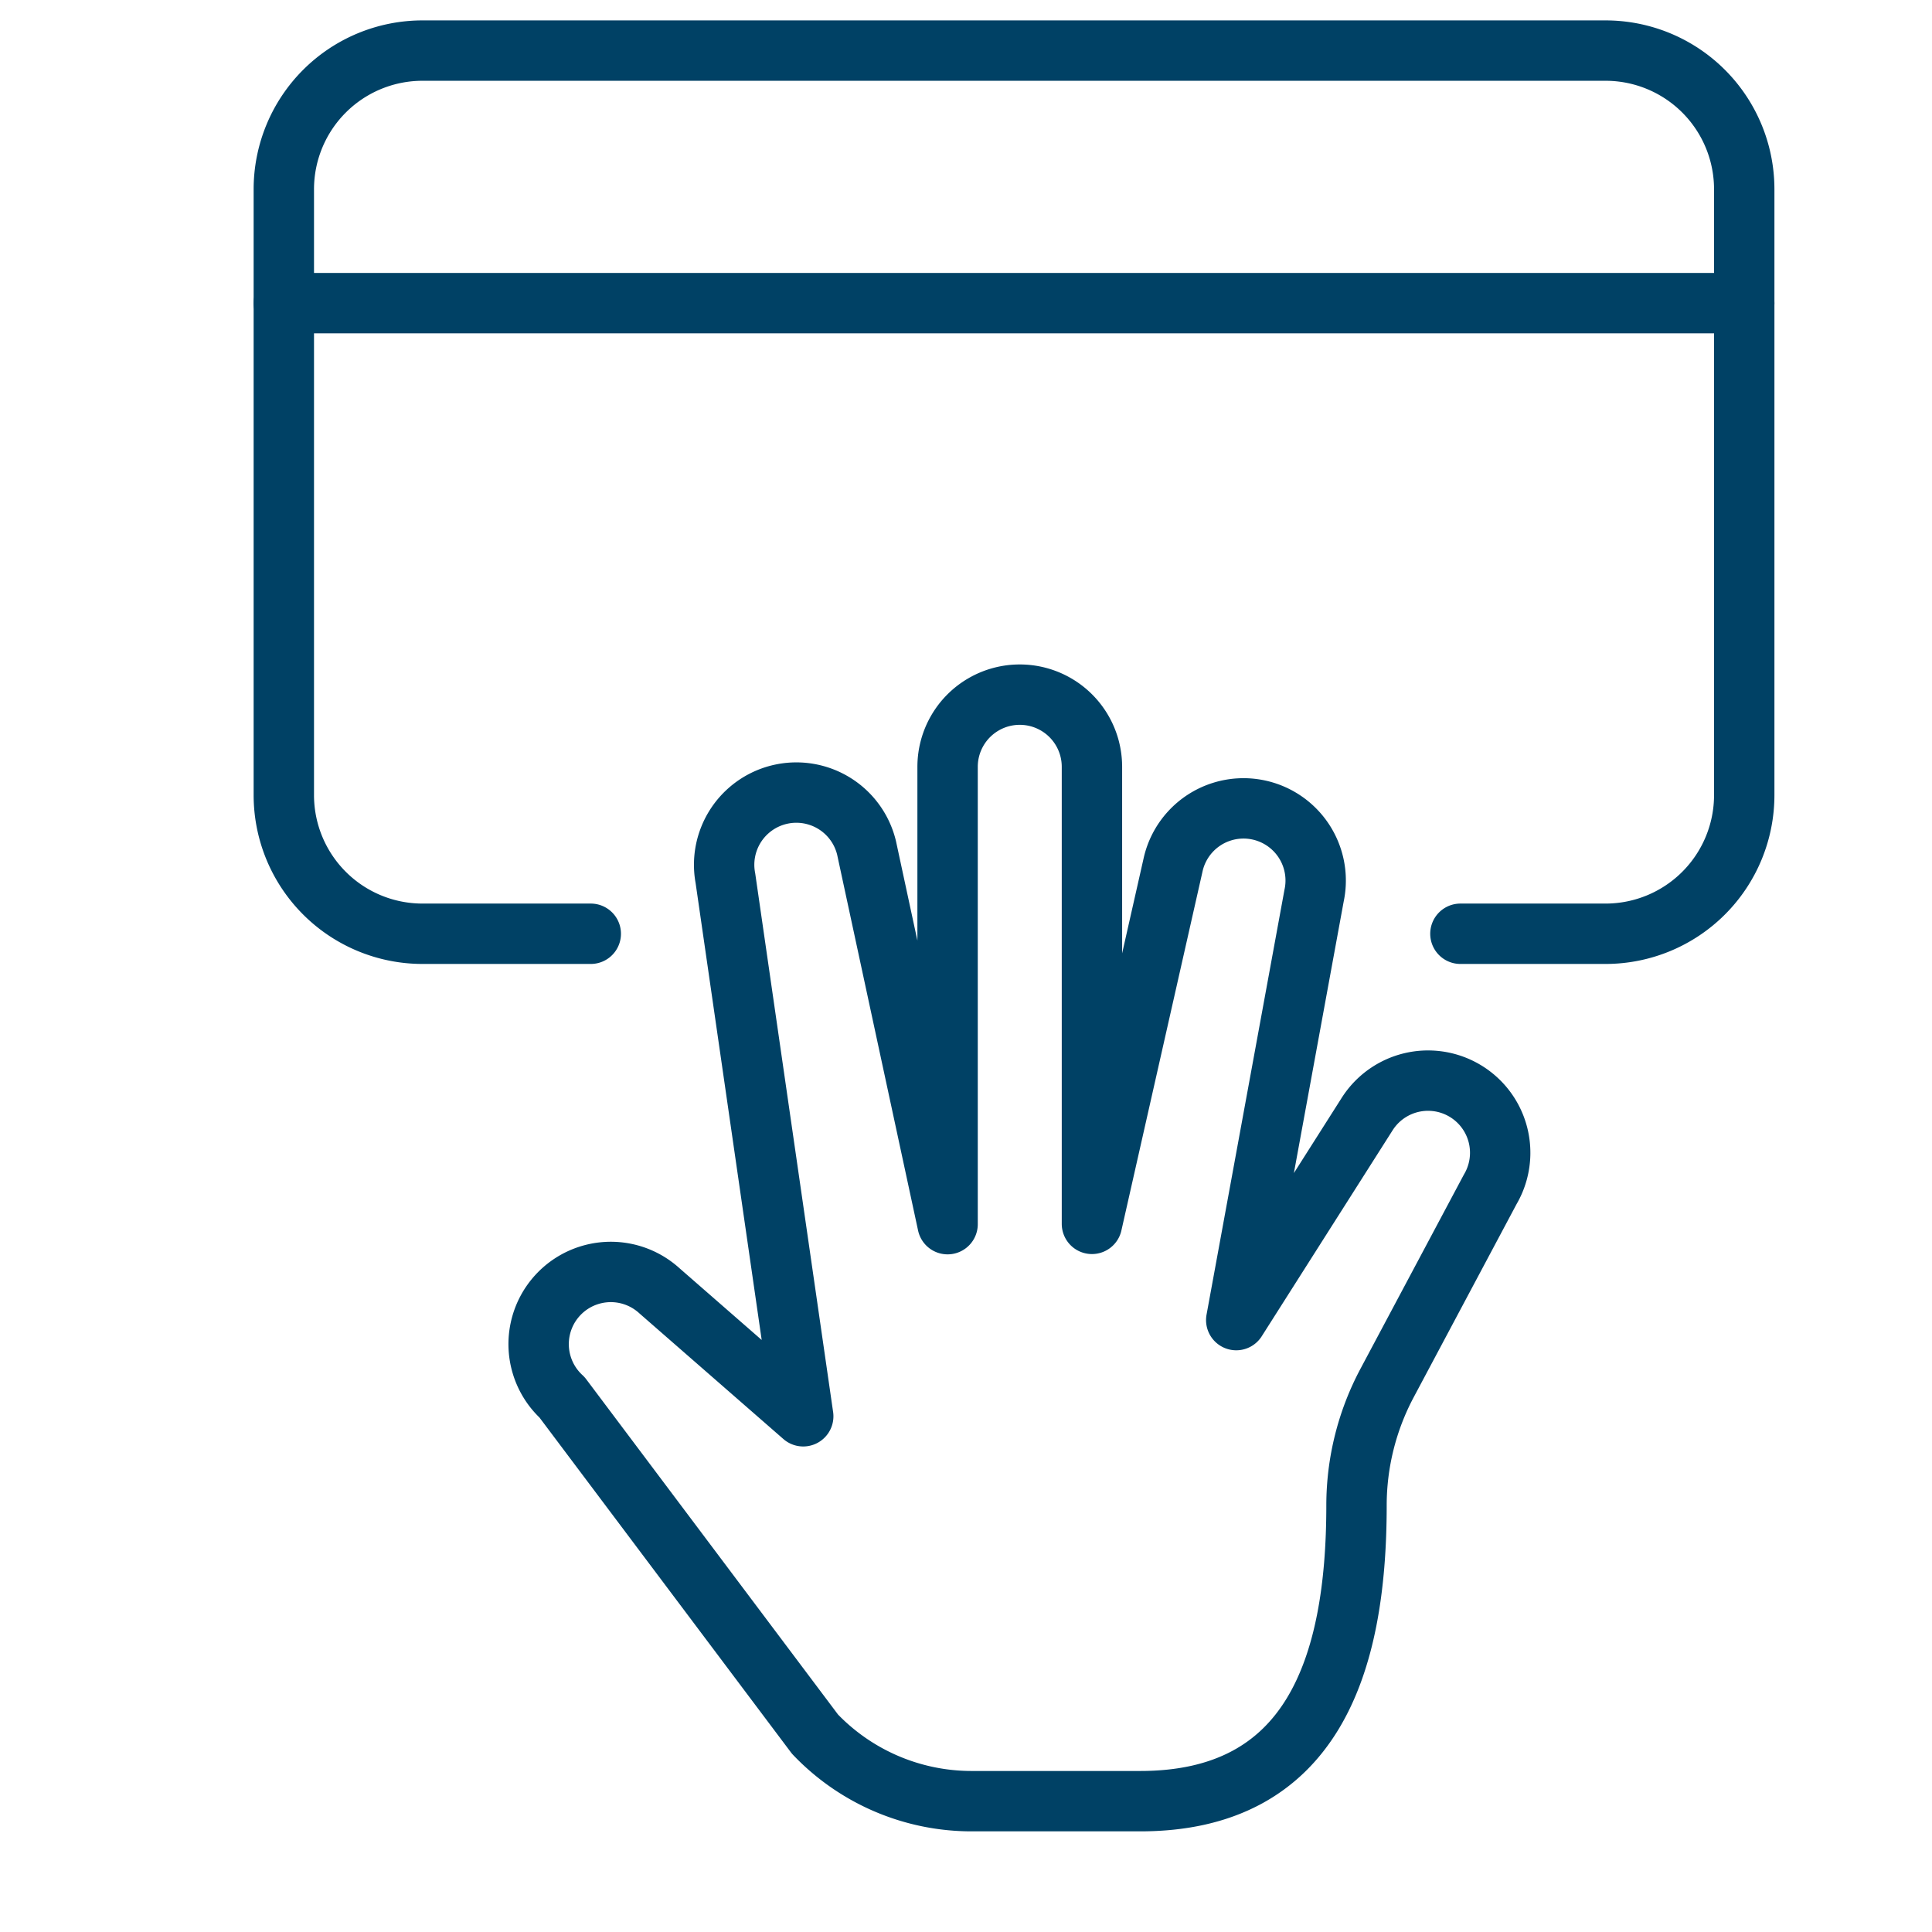
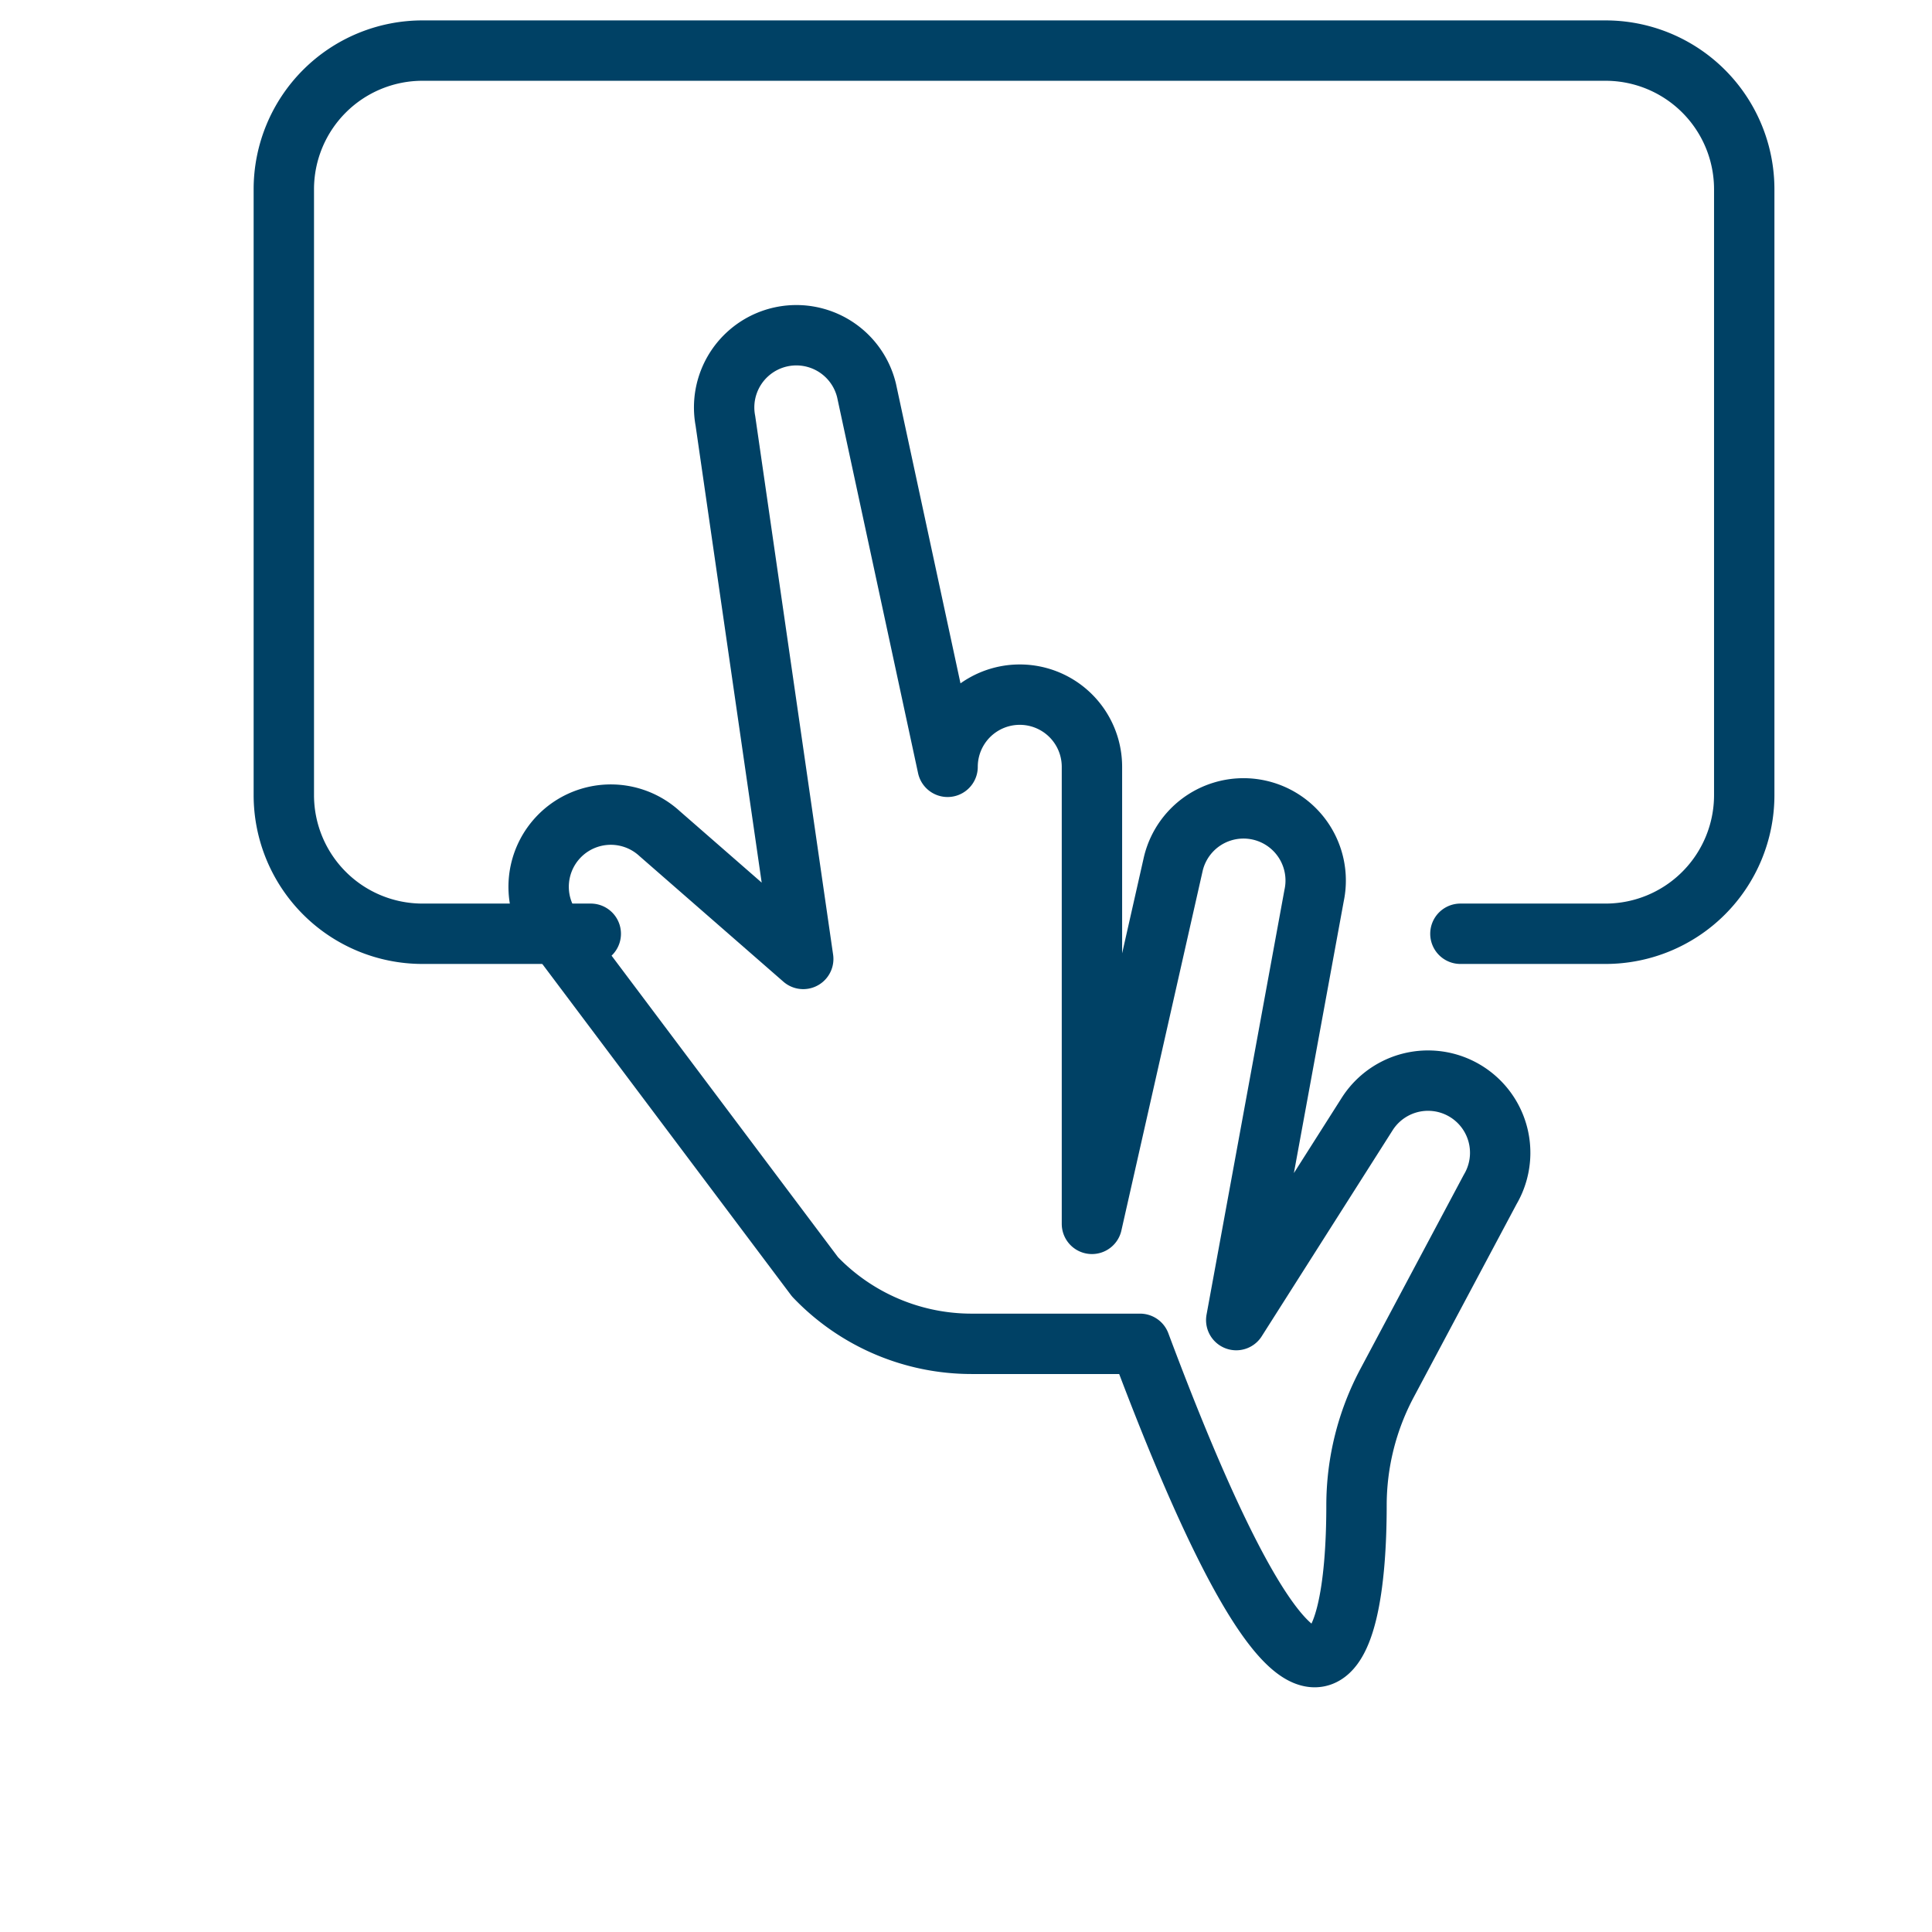
<svg xmlns="http://www.w3.org/2000/svg" xmlns:xlink="http://www.w3.org/1999/xlink" width="32" height="32" viewBox="0 0 32 32">
  <defs>
    <symbol id="a" data-name="48x48_Guide" viewBox="0 0 32 32">
      <g opacity="0">
        <rect width="32" height="32" fill="#ccc" opacity="0.5" />
-         <rect x="1.011" y="1.011" width="30" height="30" fill="red" opacity="0.25" />
      </g>
    </symbol>
  </defs>
  <title>ANZBusinessOverdraft--EasyAccessTranbsactionAccount_32_Icon</title>
  <use width="32" height="32" transform="translate(0.667 -0.667)" xlink:href="#a" />
-   <path d="M22.468,24.934a4.314,4.314,0,0,1,.507-2.028l1.707-3.205a1.195,1.195,0,0,0-2.036-1.251L20.476,21.865l1.289-7.029a1.195,1.195,0,0,0-2.337-.503l-1.342,5.938V12.701a1.195,1.195,0,0,0-2.391,0v7.575l-1.342-6.232a1.196,1.196,0,0,0-2.338.502l1.289,8.912-2.38-2.077a1.195,1.195,0,1,0-1.614,1.764l4.189,5.578a3.585,3.585,0,0,0,2.595,1.11h2.789C21.716,29.834,22.468,27.622,22.468,24.934Z" fill="none" stroke="#004165" stroke-linecap="round" stroke-linejoin="round" />
+   <path d="M22.468,24.934a4.314,4.314,0,0,1,.507-2.028l1.707-3.205a1.195,1.195,0,0,0-2.036-1.251L20.476,21.865l1.289-7.029a1.195,1.195,0,0,0-2.337-.503l-1.342,5.938V12.701a1.195,1.195,0,0,0-2.391,0l-1.342-6.232a1.196,1.196,0,0,0-2.338.502l1.289,8.912-2.38-2.077a1.195,1.195,0,1,0-1.614,1.764l4.189,5.578a3.585,3.585,0,0,0,2.595,1.11h2.789C21.716,29.834,22.468,27.622,22.468,24.934Z" fill="none" stroke="#004165" stroke-linecap="round" stroke-linejoin="round" />
  <path d="M9.785,15.466H6.998a2.297,2.297,0,0,1-2.297-2.297V3.135A2.297,2.297,0,0,1,6.998.838H26.593A2.297,2.297,0,0,1,28.89,3.135V13.169a2.297,2.297,0,0,1-2.297,2.297H24.189" fill="none" stroke="#004165" stroke-linecap="round" stroke-linejoin="round" />
-   <line x1="4.701" y1="5.021" x2="28.89" y2="5.021" fill="none" stroke="#004165" stroke-linecap="round" stroke-linejoin="round" />
</svg>